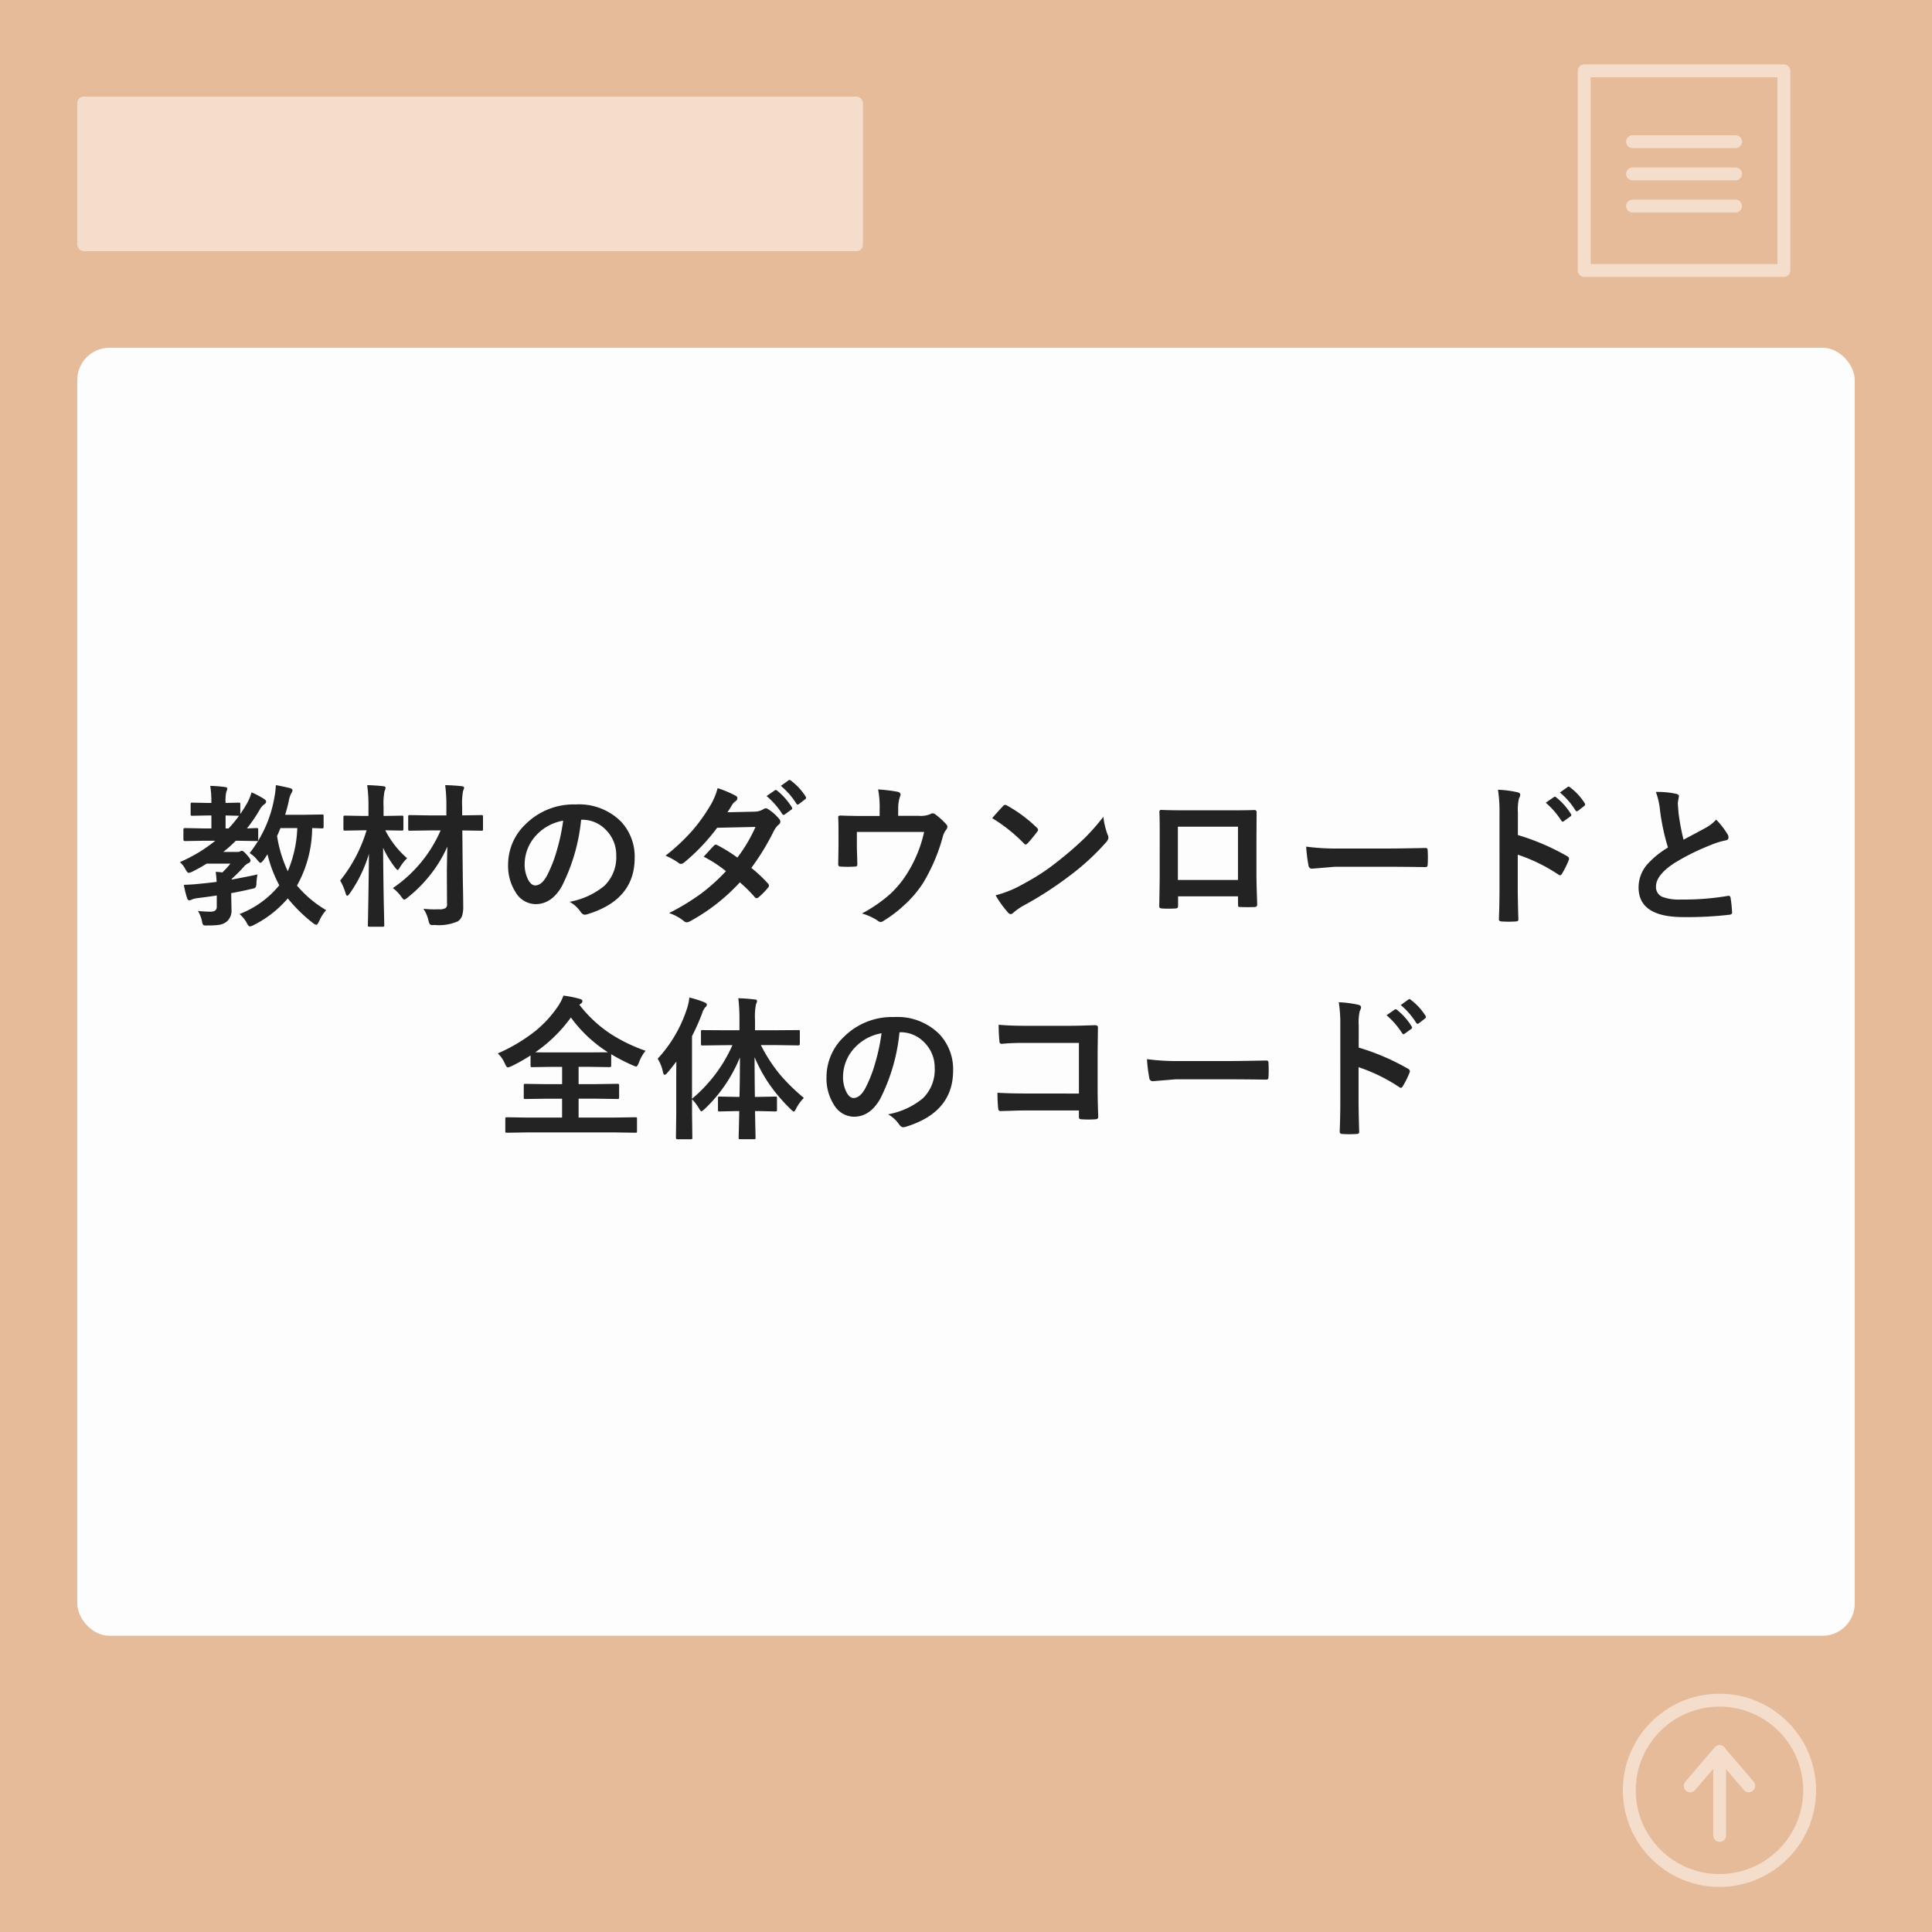
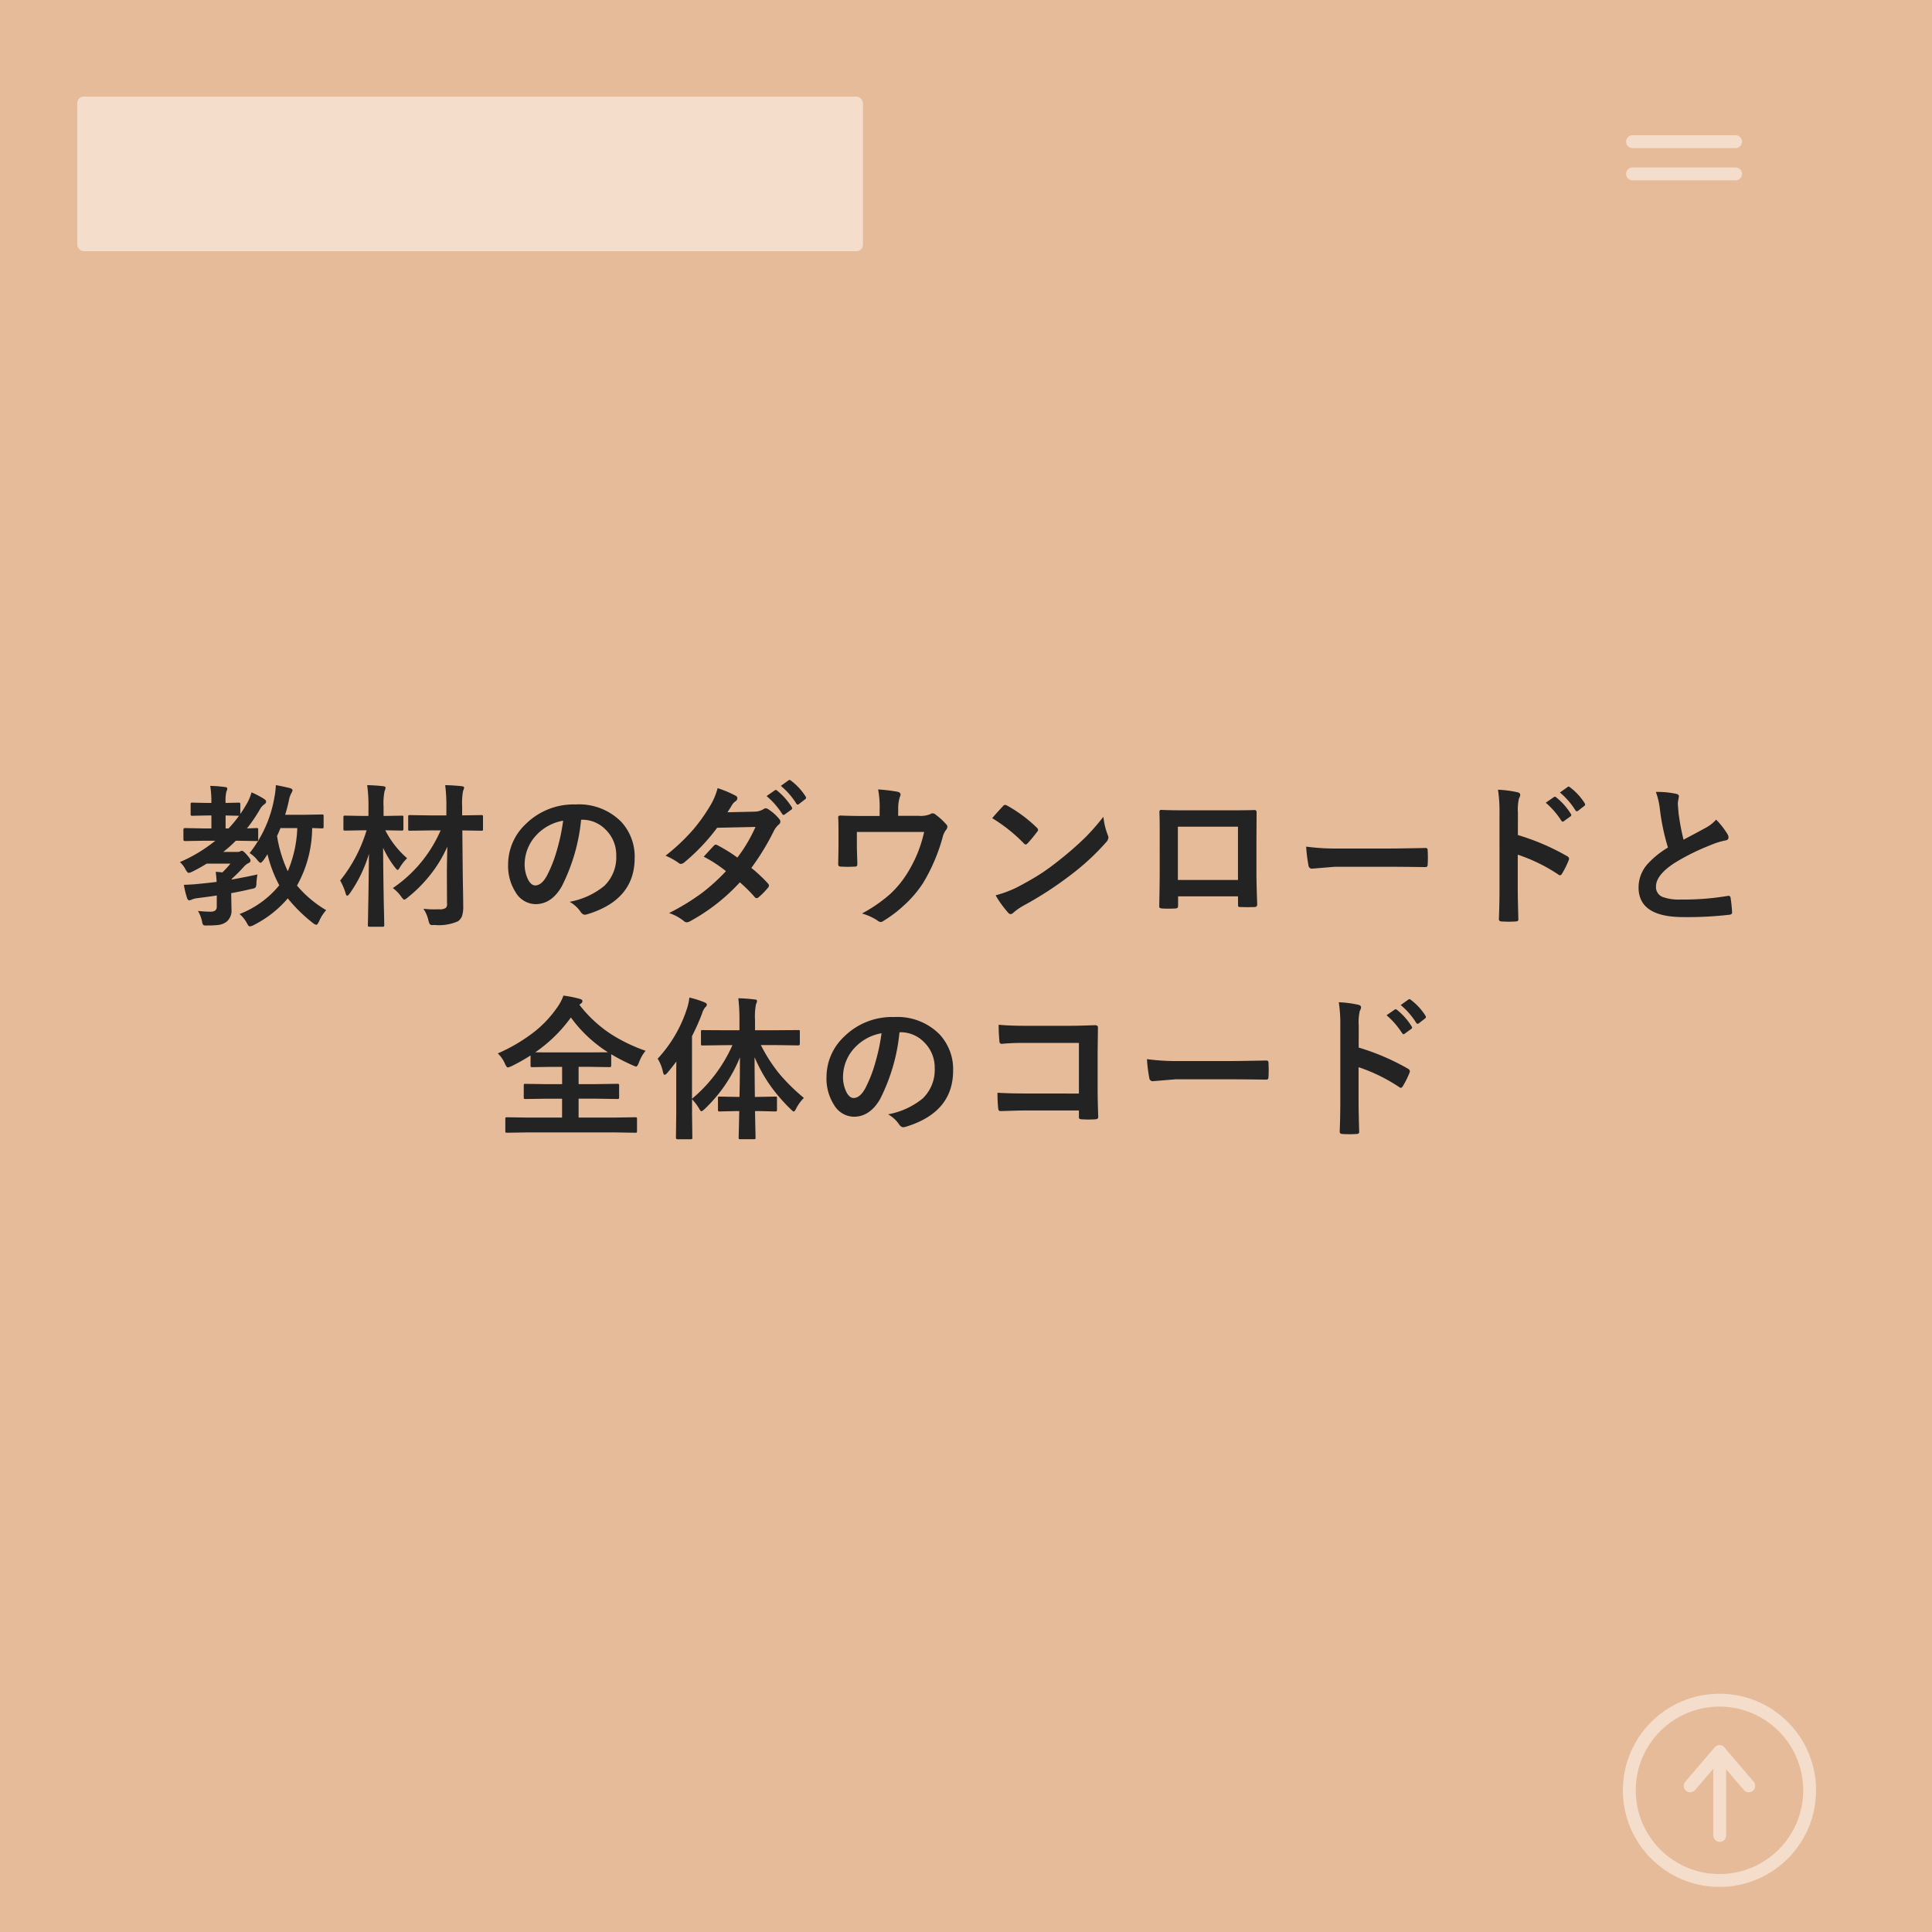
<svg xmlns="http://www.w3.org/2000/svg" width="300" height="300" viewBox="0 0 300 300">
  <rect width="300" height="300" fill="#e6bb99" />
-   <rect width="276" height="200" rx="5" transform="translate(12 54)" fill="#fdfdfd" />
  <path d="M10.494,17.379a9.451,9.451,0,0,1,1.031.094A13.415,13.415,0,0,0,12.78,16.1H9.1a24.2,24.2,0,0,1-2.25,1.254,1.878,1.878,0,0,1-.551.188q-.187,0-.5-.551a3.691,3.691,0,0,0-.867-1.125,23.482,23.482,0,0,0,5.5-3.316H8.748L5.725,12.6q-.246,0-.246-.258V10.852q0-.27.246-.27l3.023.059H9.826V8.625H9.205l-2.332.047a.371.371,0,0,1-.234-.047A.437.437,0,0,1,6.6,8.4V6.891q0-.187.059-.223a.366.366,0,0,1,.211-.035l2.332.047h.621a16.017,16.017,0,0,0-.176-2.648,20.076,20.076,0,0,1,2.262.176q.387.035.387.234a1.331,1.331,0,0,1-.152.5A6.444,6.444,0,0,0,12.03,6.68l2.016-.047a.371.371,0,0,1,.234.047.4.4,0,0,1,.035.211V8.4q.574-.832,1.078-1.723a8.143,8.143,0,0,0,.668-1.641,14.339,14.339,0,0,1,1.922,1.008q.34.211.34.434a.487.487,0,0,1-.246.387,2.509,2.509,0,0,0-.738.844,24.435,24.435,0,0,1-1.992,2.93l1.465-.059a.4.4,0,0,1,.246.047.437.437,0,0,1,.035.223V12.34q0,.188-.047.223a.473.473,0,0,1-.234.035l-2.883-.047h-.316a19.413,19.413,0,0,1-1.945,1.734h2.215a.787.787,0,0,0,.41-.082.737.737,0,0,1,.258-.094q.234,0,.75.6.6.656.6.891a.429.429,0,0,1-.293.41,2.239,2.239,0,0,0-.762.6,24.354,24.354,0,0,1-1.828,1.828.36.36,0,0,0-.047.141q2.93-.539,4.008-.8a11.463,11.463,0,0,0-.164,1.348,1.257,1.257,0,0,1-.164.715,1.813,1.813,0,0,1-.656.2q-1.512.363-3.094.645v.176l.047,2.426a2.219,2.219,0,0,1-.773,1.84,2.692,2.692,0,0,1-1.125.48A11.835,11.835,0,0,1,9.3,25.7q-.211.012-.328.012-.34,0-.434-.117a1.109,1.109,0,0,1-.152-.445,5.4,5.4,0,0,0-.645-1.7,18.577,18.577,0,0,0,1.969.117q.949,0,.949-.762V21.047q-.9.152-2.965.41a3.506,3.506,0,0,0-.914.223.762.762,0,0,1-.387.117q-.234,0-.34-.34a13.25,13.25,0,0,1-.5-2.062q1.336-.035,2.566-.176,1.254-.117,2.52-.281Q10.6,18.141,10.494,17.379Zm3.621-8.707h-.07L12.03,8.625v2.016h.457A18.188,18.188,0,0,0,14.115,8.672Zm13.535,14.66a6.073,6.073,0,0,0-1.1,1.723q-.27.551-.434.551a1.367,1.367,0,0,1-.5-.258A23.929,23.929,0,0,1,21.686,21.5,16.983,16.983,0,0,1,16.4,25.641a1.734,1.734,0,0,1-.6.211q-.211,0-.434-.457A5.032,5.032,0,0,0,14.2,23.93a14.843,14.843,0,0,0,6.164-4.465,20.245,20.245,0,0,1-1.828-4.816q-.07.105-.328.5-.176.27-.293.422-.34.41-.457.41-.141,0-.5-.434a4.48,4.48,0,0,0-1.2-1.078A19.124,19.124,0,0,0,19.588,5.93a12.7,12.7,0,0,0,.246-2.016q.832.141,2.18.457.41.129.41.352a1.836,1.836,0,0,1-.234.539,3.725,3.725,0,0,0-.34,1.078q-.211,1.008-.574,2.18h2.871l2.836-.047a.371.371,0,0,1,.234.047.4.4,0,0,1,.035.211v1.641q0,.188-.059.223a.366.366,0,0,1-.211.035l-.48-.012q-.48-.023-1.031-.035a18.566,18.566,0,0,1-2.355,8.93A17.634,17.634,0,0,0,27.651,23.332Zm-7.629-11.52a20.247,20.247,0,0,0,1.664,5.473,18.777,18.777,0,0,0,1.477-6.7H20.549Q20.221,11.4,20.022,11.813ZM38,19.9a20.872,20.872,0,0,0,7.418-8.953H43.675l-3.023.047a.371.371,0,0,1-.234-.047.4.4,0,0,1-.035-.211v-1.9q0-.2.047-.234a.437.437,0,0,1,.223-.035l3.023.047h2.637V7.289a23.615,23.615,0,0,0-.187-3.375q1.383.035,2.555.164.387.035.387.234a1.783,1.783,0,0,1-.164.5,10.809,10.809,0,0,0-.141,2.426V8.613l2.953-.047a.4.4,0,0,1,.246.047A.437.437,0,0,1,52,8.836v1.9q0,.188-.047.223a.473.473,0,0,1-.234.035l-2.93-.047.07,7.008q0,.188.047,2.73.023,1.371.023,2.051a4.594,4.594,0,0,1-.187,1.512,1.812,1.812,0,0,1-.633.809,7.331,7.331,0,0,1-3.621.574q-.234.012-.3.012a.558.558,0,0,1-.457-.141,2.627,2.627,0,0,1-.2-.562,5.192,5.192,0,0,0-.785-1.828,13.729,13.729,0,0,0,1.605.094q.352,0,.82-.012a1.733,1.733,0,0,0,1.055-.211.847.847,0,0,0,.188-.7l-.023-4.207V17.4q0-.82.07-3.937a19.755,19.755,0,0,1-2.812,4.582,20.963,20.963,0,0,1-3.375,3.34,1.282,1.282,0,0,1-.5.316q-.141,0-.48-.48A5.775,5.775,0,0,0,38,19.9Zm2.215-4.629a6.749,6.749,0,0,0-1.1,1.383q-.258.434-.363.434t-.434-.41a15.746,15.746,0,0,1-1.828-3.035q.023,4.184.105,8.672.023.879.059,2.508.012.7.012.82,0,.188-.047.223a.437.437,0,0,1-.223.035H34.382q-.188,0-.223-.047a.4.4,0,0,1-.035-.211q0-.129.035-1.781.094-5.074.129-9.27a21.256,21.256,0,0,1-2.977,6.141q-.281.363-.387.363-.152,0-.258-.387a9.29,9.29,0,0,0-.844-1.98,22.925,22.925,0,0,0,4.1-7.8h-.691l-2.613.047a.427.427,0,0,1-.258-.047.4.4,0,0,1-.035-.211V8.93q0-.2.059-.246a.473.473,0,0,1,.234-.035l2.613.047h.984V7.324a22.984,22.984,0,0,0-.2-3.41q1.313.035,2.473.164.387.047.387.246a1.849,1.849,0,0,1-.164.527,9.9,9.9,0,0,0-.152,2.426V8.7h.176l2.637-.047a.371.371,0,0,1,.234.047.473.473,0,0,1,.035.234v1.781q0,.188-.059.223a.366.366,0,0,1-.211.035l-2.543-.047A14.374,14.374,0,0,0,40.218,15.27ZM67.235,9.293a29.035,29.035,0,0,1-3,10.336q-1.582,2.766-4.09,2.766a3.656,3.656,0,0,1-3.07-1.828A7.575,7.575,0,0,1,55.9,16.23,8.606,8.606,0,0,1,58.61,9.984a10.573,10.573,0,0,1,7.8-3.07,9.2,9.2,0,0,1,7.031,2.672,7.936,7.936,0,0,1,2.109,5.648q0,6.516-7.395,8.742a1.363,1.363,0,0,1-.352.059q-.352,0-.68-.492a5.017,5.017,0,0,0-1.676-1.512,11.8,11.8,0,0,0,5.391-2.473,6.152,6.152,0,0,0,1.852-4.7A5.474,5.474,0,0,0,71.02,10.8a5.047,5.047,0,0,0-3.691-1.512Zm-2.789.141a7.377,7.377,0,0,0-4.1,2.18,6.615,6.615,0,0,0-1.875,4.441,5.18,5.18,0,0,0,.6,2.66q.469.773,1.031.773.984,0,1.8-1.465A20.582,20.582,0,0,0,63.509,13.9,30.168,30.168,0,0,0,64.446,9.434Zm29.22,7.336a22.15,22.15,0,0,1,2.59,2.426.45.45,0,0,1,.141.328.437.437,0,0,1-.141.316,11.4,11.4,0,0,1-1.488,1.512.525.525,0,0,1-.293.117.39.39,0,0,1-.258-.141,22.573,22.573,0,0,0-2.332-2.32,29.909,29.909,0,0,1-7.652,6,1.4,1.4,0,0,1-.6.211.729.729,0,0,1-.457-.211,7.339,7.339,0,0,0-2.285-1.23,35.094,35.094,0,0,0,5.074-3.094,29.643,29.643,0,0,0,3.762-3.41,20.285,20.285,0,0,0-3.457-2.25q1.441-1.57,1.582-1.711a.464.464,0,0,1,.316-.164.822.822,0,0,1,.234.094A24.245,24.245,0,0,1,91.5,15.164a23.742,23.742,0,0,0,2.813-4.758l-5.953.129a30.843,30.843,0,0,1-5.133,5.4.957.957,0,0,1-.48.211.529.529,0,0,1-.387-.164,10.567,10.567,0,0,0-2.016-1.113A30.839,30.839,0,0,0,84.6,10.863a26.806,26.806,0,0,0,2.543-3.527,10.426,10.426,0,0,0,1.289-2.953A16.438,16.438,0,0,1,91.24,5.566a.405.405,0,0,1,.258.375.575.575,0,0,1-.293.48,2.019,2.019,0,0,0-.492.5q-.281.492-.75,1.207l4.23-.094a2.724,2.724,0,0,0,1.313-.363.8.8,0,0,1,.41-.164.846.846,0,0,1,.434.188A7.233,7.233,0,0,1,97.99,9.164a.622.622,0,0,1,.188.434.64.64,0,0,1-.27.457,3.162,3.162,0,0,0-.715.914A37.958,37.958,0,0,1,93.666,16.77ZM96.033,5.613l1.277-.891a.22.22,0,0,1,.141-.059.379.379,0,0,1,.223.105,10.427,10.427,0,0,1,2.273,2.566.342.342,0,0,1,.07.176.261.261,0,0,1-.141.211l-1.008.738a.321.321,0,0,1-.187.082.287.287,0,0,1-.223-.152A11.889,11.889,0,0,0,96.033,5.613Zm2.215-1.582,1.2-.867a.314.314,0,0,1,.152-.059.375.375,0,0,1,.211.105,9.288,9.288,0,0,1,2.285,2.473.363.363,0,0,1,.07.2.316.316,0,0,1-.152.234l-.961.738a.321.321,0,0,1-.187.082.26.26,0,0,1-.211-.152A11.355,11.355,0,0,0,98.248,4.031Zm18.216,4.652h3.211a3.924,3.924,0,0,0,1.8-.27.528.528,0,0,1,.328-.117.75.75,0,0,1,.539.246,10.12,10.12,0,0,1,1.605,1.477.532.532,0,0,1,.164.363.829.829,0,0,1-.246.527,3.235,3.235,0,0,0-.516,1.184,27.954,27.954,0,0,1-3.035,7.055,17.445,17.445,0,0,1-2.918,3.41,19.667,19.667,0,0,1-3.27,2.473.713.713,0,0,1-.387.141.992.992,0,0,1-.5-.246,8.722,8.722,0,0,0-2.391-1.078,22.984,22.984,0,0,0,4.313-2.965,15.568,15.568,0,0,0,2.543-3.012A20.283,20.283,0,0,0,120.5,11.18H110.054V13.2q0,.6.035,1.547.035,1.184.035,1.359a.6.6,0,0,1-.082.387.483.483,0,0,1-.3.07q-.527.035-1.1.035t-1.1-.035q-.387,0-.387-.363.047-2.449.047-2.977V11.273q0-1.629-.047-2.32V8.906q0-.27.34-.27,1.711.07,3.645.07h2.449V7.77a14.89,14.89,0,0,0-.234-3.187,25.887,25.887,0,0,1,2.965.352q.516.105.516.445a.687.687,0,0,1-.082.3,5.623,5.623,0,0,0-.281,1.852Zm14.607.363q.6-.727,1.676-1.875a.436.436,0,0,1,.34-.187.754.754,0,0,1,.316.117,21.623,21.623,0,0,1,4.582,3.41.577.577,0,0,1,.211.34.523.523,0,0,1-.141.3q-.785,1.043-1.488,1.8-.2.188-.293.188a.512.512,0,0,1-.3-.187A24.735,24.735,0,0,0,131.071,9.047Zm.527,11.977a17.622,17.622,0,0,0,3.246-1.2q2.32-1.207,3.855-2.215,1.348-.879,3.047-2.25a50.8,50.8,0,0,0,3.832-3.375,36.291,36.291,0,0,0,2.754-3.152,11.245,11.245,0,0,0,.668,2.8,1.261,1.261,0,0,1,.117.457,1.312,1.312,0,0,1-.387.727,36.984,36.984,0,0,1-5.52,5.086,55.3,55.3,0,0,1-7.242,4.7,9.4,9.4,0,0,0-1.605,1.113.686.686,0,0,1-.434.234.6.6,0,0,1-.41-.258A15.826,15.826,0,0,1,131.6,21.023Zm37.634.164h-9.3v1.418q0,.3-.117.387a.826.826,0,0,1-.41.082q-.469.023-.949.023t-.949-.023q-.5-.023-.5-.293v-.059q.07-3.738.07-4.77V10.512q0-1.406-.047-2.414,0-.34.27-.34,1.266.07,4.289.07h5.707q3.387,0,4.512-.047.316,0,.316.363v.117l-.023,3.879v5.73q0,1.3.117,4.57,0,.41-.457.41-.562.012-1.1.012-.562,0-1.1-.023-.223,0-.281-.07a.824.824,0,0,1-.035-.3Zm0-2.543V10.371H159.9v8.273Zm10.587-5.18a35.438,35.438,0,0,0,5.18.293h7.734q1.137,0,2.93-.035,2.285-.035,2.59-.047h.117q.316,0,.316.34.035.551.035,1.137t-.035,1.125q0,.363-.34.363h-.094q-3.6-.047-5.355-.047h-8.637l-3.527.293a.528.528,0,0,1-.551-.5A22.822,22.822,0,0,1,179.82,13.465Zm32.876-1.8a35.942,35.942,0,0,1,7.629,3.27q.316.164.316.41a.576.576,0,0,1-.047.211,13.641,13.641,0,0,1-1.031,2.086q-.152.27-.316.27a.4.4,0,0,1-.27-.117,26.447,26.447,0,0,0-6.3-3.082v5.309q0,1.313.094,4.7v.07q0,.293-.434.293-.539.035-1.066.035t-1.066-.035q-.457,0-.457-.363.094-2.32.094-4.723V8.18a21.683,21.683,0,0,0-.234-3.551,16.917,16.917,0,0,1,3,.387q.457.094.457.41a1.243,1.243,0,0,1-.2.551,7.954,7.954,0,0,0-.164,2.25Zm4.324-5.016,1.266-.879a.268.268,0,0,1,.152-.059.375.375,0,0,1,.211.105,10.12,10.12,0,0,1,2.273,2.566.3.3,0,0,1,.07.176.287.287,0,0,1-.129.211l-1.02.738a.321.321,0,0,1-.187.082q-.105,0-.211-.152A12.507,12.507,0,0,0,217.02,6.645Zm2.2-1.582L220.43,4.2a.268.268,0,0,1,.152-.059.331.331,0,0,1,.2.105,9.268,9.268,0,0,1,2.285,2.473.408.408,0,0,1,.07.2.3.3,0,0,1-.141.234l-.961.75a.351.351,0,0,1-.187.07.266.266,0,0,1-.223-.152A11.355,11.355,0,0,0,219.223,5.063Zm14.9-.094a13.606,13.606,0,0,1,3.152.293q.434.105.434.375l-.176,1.008q0,.234.117,1.617a36.43,36.43,0,0,0,.773,4.125q.715-.387,1.758-.937l1.652-.891a6.11,6.11,0,0,0,1.652-1.289,11.974,11.974,0,0,1,1.758,2.25.938.938,0,0,1,.164.5q0,.41-.48.48a11.511,11.511,0,0,0-2.309.727,34.563,34.563,0,0,0-5.637,2.8q-2.836,1.863-2.836,3.633a1.639,1.639,0,0,0,1,1.605,7.24,7.24,0,0,0,2.824.41,41,41,0,0,0,7.324-.562,1.282,1.282,0,0,1,.152-.012q.223,0,.281.3a20.872,20.872,0,0,1,.234,2.238q.035.363-.434.4a56.4,56.4,0,0,1-7.148.363q-6.937,0-6.937-4.605a5.449,5.449,0,0,1,1.395-3.633A13.867,13.867,0,0,1,236,13.605a34.563,34.563,0,0,1-1.242-5.848A11.449,11.449,0,0,0,234.123,4.969Zm-156.88,40.2a6.312,6.312,0,0,0-1.031,1.828q-.246.621-.434.621A3.859,3.859,0,0,1,75.2,47.4a29.1,29.1,0,0,1-3.293-1.7v1.746q0,.258-.234.258l-3.129-.047h-1.7v2.684h2.73l3.27-.047q.211,0,.246.047a.319.319,0,0,1,.047.211v1.84q0,.176-.047.217a.445.445,0,0,1-.246.041l-3.27-.047h-2.73v2.93h5.707l3.105-.047q.187,0,.223.047a.438.438,0,0,1,.035.223v1.875q0,.188-.047.223a.4.4,0,0,1-.211.035l-3.105-.047h-13.7l-3.117.047a.371.371,0,0,1-.234-.047.4.4,0,0,1-.035-.211V55.758q0-.2.059-.234a.366.366,0,0,1,.211-.035l3.117.047h5.426v-2.93H61.856l-3.258.047q-.2,0-.234-.047a.4.4,0,0,1-.035-.211v-1.84q0-.187.047-.223A.437.437,0,0,1,58.6,50.3l3.258.047h2.426V47.66H62.747l-3.094.047a.371.371,0,0,1-.234-.047.4.4,0,0,1-.035-.211V45.891a29.573,29.573,0,0,1-2.93,1.652,3.162,3.162,0,0,1-.6.211q-.187,0-.457-.6a4.714,4.714,0,0,0-1.1-1.582,26.21,26.21,0,0,0,5.859-3.5,17.756,17.756,0,0,0,3.434-3.738,7.417,7.417,0,0,0,.9-1.734,16.6,16.6,0,0,1,2.52.5q.434.105.434.363a.478.478,0,0,1-.234.363l-.246.188A20.034,20.034,0,0,0,71.911,42.6,25.464,25.464,0,0,0,77.243,45.164Zm-17.109.223q.434.023,2.613.023h5.8l2.859-.023a21.053,21.053,0,0,1-5.754-5.4A22.687,22.687,0,0,1,60.134,45.387Zm29.267-1.1-3.293.047q-.187,0-.223-.047a.4.4,0,0,1-.035-.211V42.223q0-.211.047-.246a.525.525,0,0,1,.211-.023l3.293.023h2.426V40.418a28.623,28.623,0,0,0-.176-3.41,24.513,24.513,0,0,1,2.52.188q.387,0,.387.246a1.784,1.784,0,0,1-.164.5,9.9,9.9,0,0,0-.152,2.426v1.605h3.41l3.316-.023a.366.366,0,0,1,.211.035.686.686,0,0,1,.023.234v1.852q0,.258-.234.258l-3.316-.047h-2.5a24.656,24.656,0,0,0,2.953,4.559,30.235,30.235,0,0,0,3.727,3.645,6.225,6.225,0,0,0-1.184,1.617q-.246.5-.387.5-.117,0-.5-.387a26.368,26.368,0,0,1-3.516-4.184A24.748,24.748,0,0,1,94.17,46.16q0,2.426.047,6.164h.551l2.625-.047q.187,0,.223.047a.4.4,0,0,1,.035.211v1.758a.446.446,0,0,1-.041.246q-.041.047-.217.047l-2.625-.059H94.24q.023,1.43.059,2.965.023,1.125.023,1.148,0,.188-.047.223a.437.437,0,0,1-.223.035H91.99a.427.427,0,0,1-.258-.047.4.4,0,0,1-.035-.211q0-.105.035-1.441.035-1.477.059-2.672h-.422l-2.625.059q-.187,0-.223-.059a.473.473,0,0,1-.035-.234V52.535a.2.2,0,0,1,.258-.258l2.625.047h.457q.07-2.812.07-6.141A22.92,22.92,0,0,1,86.424,54.2q-.4.363-.5.363-.141,0-.387-.457a8.015,8.015,0,0,0-1.078-1.418v2.3l.047,3.656q0,.188-.047.223a.437.437,0,0,1-.223.035H82.193q-.234,0-.234-.258l.047-3.656V49.535q0-1.746.023-2.707-.9,1.184-1.395,1.746-.27.316-.434.316t-.258-.434a6.191,6.191,0,0,0-.82-2.062,20.818,20.818,0,0,0,4.559-7.8,8.366,8.366,0,0,0,.363-1.7,16.51,16.51,0,0,1,2.332.738q.387.176.387.363a.63.63,0,0,1-.27.434,2.783,2.783,0,0,0-.48.961,34.028,34.028,0,0,1-1.559,3.5v9.727a22.961,22.961,0,0,0,6.281-8.332Zm27.275-1.992a29.035,29.035,0,0,1-3,10.336q-1.582,2.766-4.09,2.766a3.656,3.656,0,0,1-3.07-1.828,7.575,7.575,0,0,1-1.172-4.336,8.606,8.606,0,0,1,2.707-6.246,10.573,10.573,0,0,1,7.8-3.07,9.2,9.2,0,0,1,7.031,2.672A7.936,7.936,0,0,1,125,48.234q0,6.516-7.395,8.742a1.363,1.363,0,0,1-.352.059q-.352,0-.68-.492a5.017,5.017,0,0,0-1.676-1.512,11.8,11.8,0,0,0,5.391-2.473,6.152,6.152,0,0,0,1.852-4.7A5.474,5.474,0,0,0,120.46,43.8a5.047,5.047,0,0,0-3.691-1.512Zm-2.789.141a7.377,7.377,0,0,0-4.1,2.18,6.615,6.615,0,0,0-1.875,4.441,5.18,5.18,0,0,0,.6,2.66q.469.773,1.031.773.984,0,1.8-1.465a20.582,20.582,0,0,0,1.605-4.125A30.168,30.168,0,0,0,113.886,42.434Zm30.65,9.363V43.945h-8.379a34.624,34.624,0,0,0-3.6.141q-.363,0-.363-.41a24.04,24.04,0,0,1-.117-2.555q1.676.164,4.008.164h7.125q1.254,0,3.8-.094.48,0,.48.34v.07l-.047,3.785v5.742q0,1.7.094,4.336,0,.3-.434.34-.492.035-1.055.035t-1.055-.035a.717.717,0,0,1-.387-.094.478.478,0,0,1-.07-.316v-.961h-8.25q-.937,0-2.238.047-1.43.047-1.7.047-.3,0-.34-.363a22.446,22.446,0,0,1-.117-2.484q1.875.117,4.418.117ZM155.1,46.465a35.438,35.438,0,0,0,5.18.293h7.734q1.137,0,2.93-.035,2.285-.035,2.59-.047h.117q.316,0,.316.34.035.551.035,1.137t-.035,1.125q0,.363-.34.363h-.094q-3.6-.047-5.355-.047h-8.637l-3.527.293a.528.528,0,0,1-.551-.5A22.822,22.822,0,0,1,155.1,46.465Zm32.876-1.8a35.942,35.942,0,0,1,7.629,3.27q.316.164.316.41a.576.576,0,0,1-.047.211,13.641,13.641,0,0,1-1.031,2.086q-.152.27-.316.27a.4.4,0,0,1-.27-.117,26.447,26.447,0,0,0-6.3-3.082v5.309q0,1.313.094,4.7v.07q0,.293-.434.293-.539.035-1.066.035t-1.066-.035q-.457,0-.457-.363.094-2.32.094-4.723V41.18a21.683,21.683,0,0,0-.234-3.551,16.917,16.917,0,0,1,3,.387q.457.094.457.41a1.243,1.243,0,0,1-.2.551,7.954,7.954,0,0,0-.164,2.25Zm4.324-5.016,1.266-.879a.268.268,0,0,1,.152-.059.375.375,0,0,1,.211.105,10.12,10.12,0,0,1,2.273,2.566.3.3,0,0,1,.07.176.287.287,0,0,1-.129.211l-1.02.738a.321.321,0,0,1-.187.082q-.105,0-.211-.152A12.507,12.507,0,0,0,192.3,39.645Zm2.2-1.582,1.207-.867a.268.268,0,0,1,.152-.059.331.331,0,0,1,.2.105,9.268,9.268,0,0,1,2.285,2.473.408.408,0,0,1,.07.2.3.3,0,0,1-.141.234l-.961.75a.351.351,0,0,1-.187.07.266.266,0,0,1-.223-.152A11.355,11.355,0,0,0,194.5,38.063Z" transform="translate(23 118)" fill="#232323" />
  <rect width="122" height="24" rx="1" transform="translate(12 15)" fill="#f4ddcb" />
  <g transform="translate(245 10)" fill="none" stroke="#f4ddcb" stroke-linecap="round" stroke-linejoin="round" stroke-width="2">
    <rect width="33" height="33" stroke="none" />
-     <rect x="1" y="1" width="31" height="31" fill="none" />
  </g>
  <line x2="16" transform="translate(253.5 22)" fill="none" stroke="#f4ddcb" stroke-linecap="round" stroke-width="2" />
  <line x2="16" transform="translate(253.5 27)" fill="none" stroke="#f4ddcb" stroke-linecap="round" stroke-width="2" />
  <g transform="translate(-1050 -388.5)">
-     <line x2="16" transform="translate(1303.5 420.5)" fill="none" stroke="#f4ddcb" stroke-linecap="round" stroke-width="2" />
-   </g>
+     </g>
  <g transform="translate(252 263)" fill="none" stroke="#f4ddcb" stroke-width="2">
    <circle cx="15" cy="15" r="15" stroke="none" />
    <circle cx="15" cy="15" r="14" fill="none" />
  </g>
  <path d="M1322,680.373" transform="translate(-1054 -391)" fill="none" stroke="#f4ddcb" stroke-width="1" />
  <path d="M1322,680.373" transform="translate(-1054 -391)" fill="none" stroke="#f4ddcb" stroke-width="1" />
  <g transform="translate(-1050.769 -388.5)">
    <path d="M1322.367,666.769l-4.548-5.307-4.548,5.307" transform="translate(-0.05 -0.962)" fill="none" stroke="#f4ddcb" stroke-linecap="round" stroke-linejoin="round" stroke-width="2" />
    <line y1="13" transform="translate(1317.8 660.5)" fill="none" stroke="#f4ddcb" stroke-linecap="round" stroke-width="2" />
  </g>
</svg>